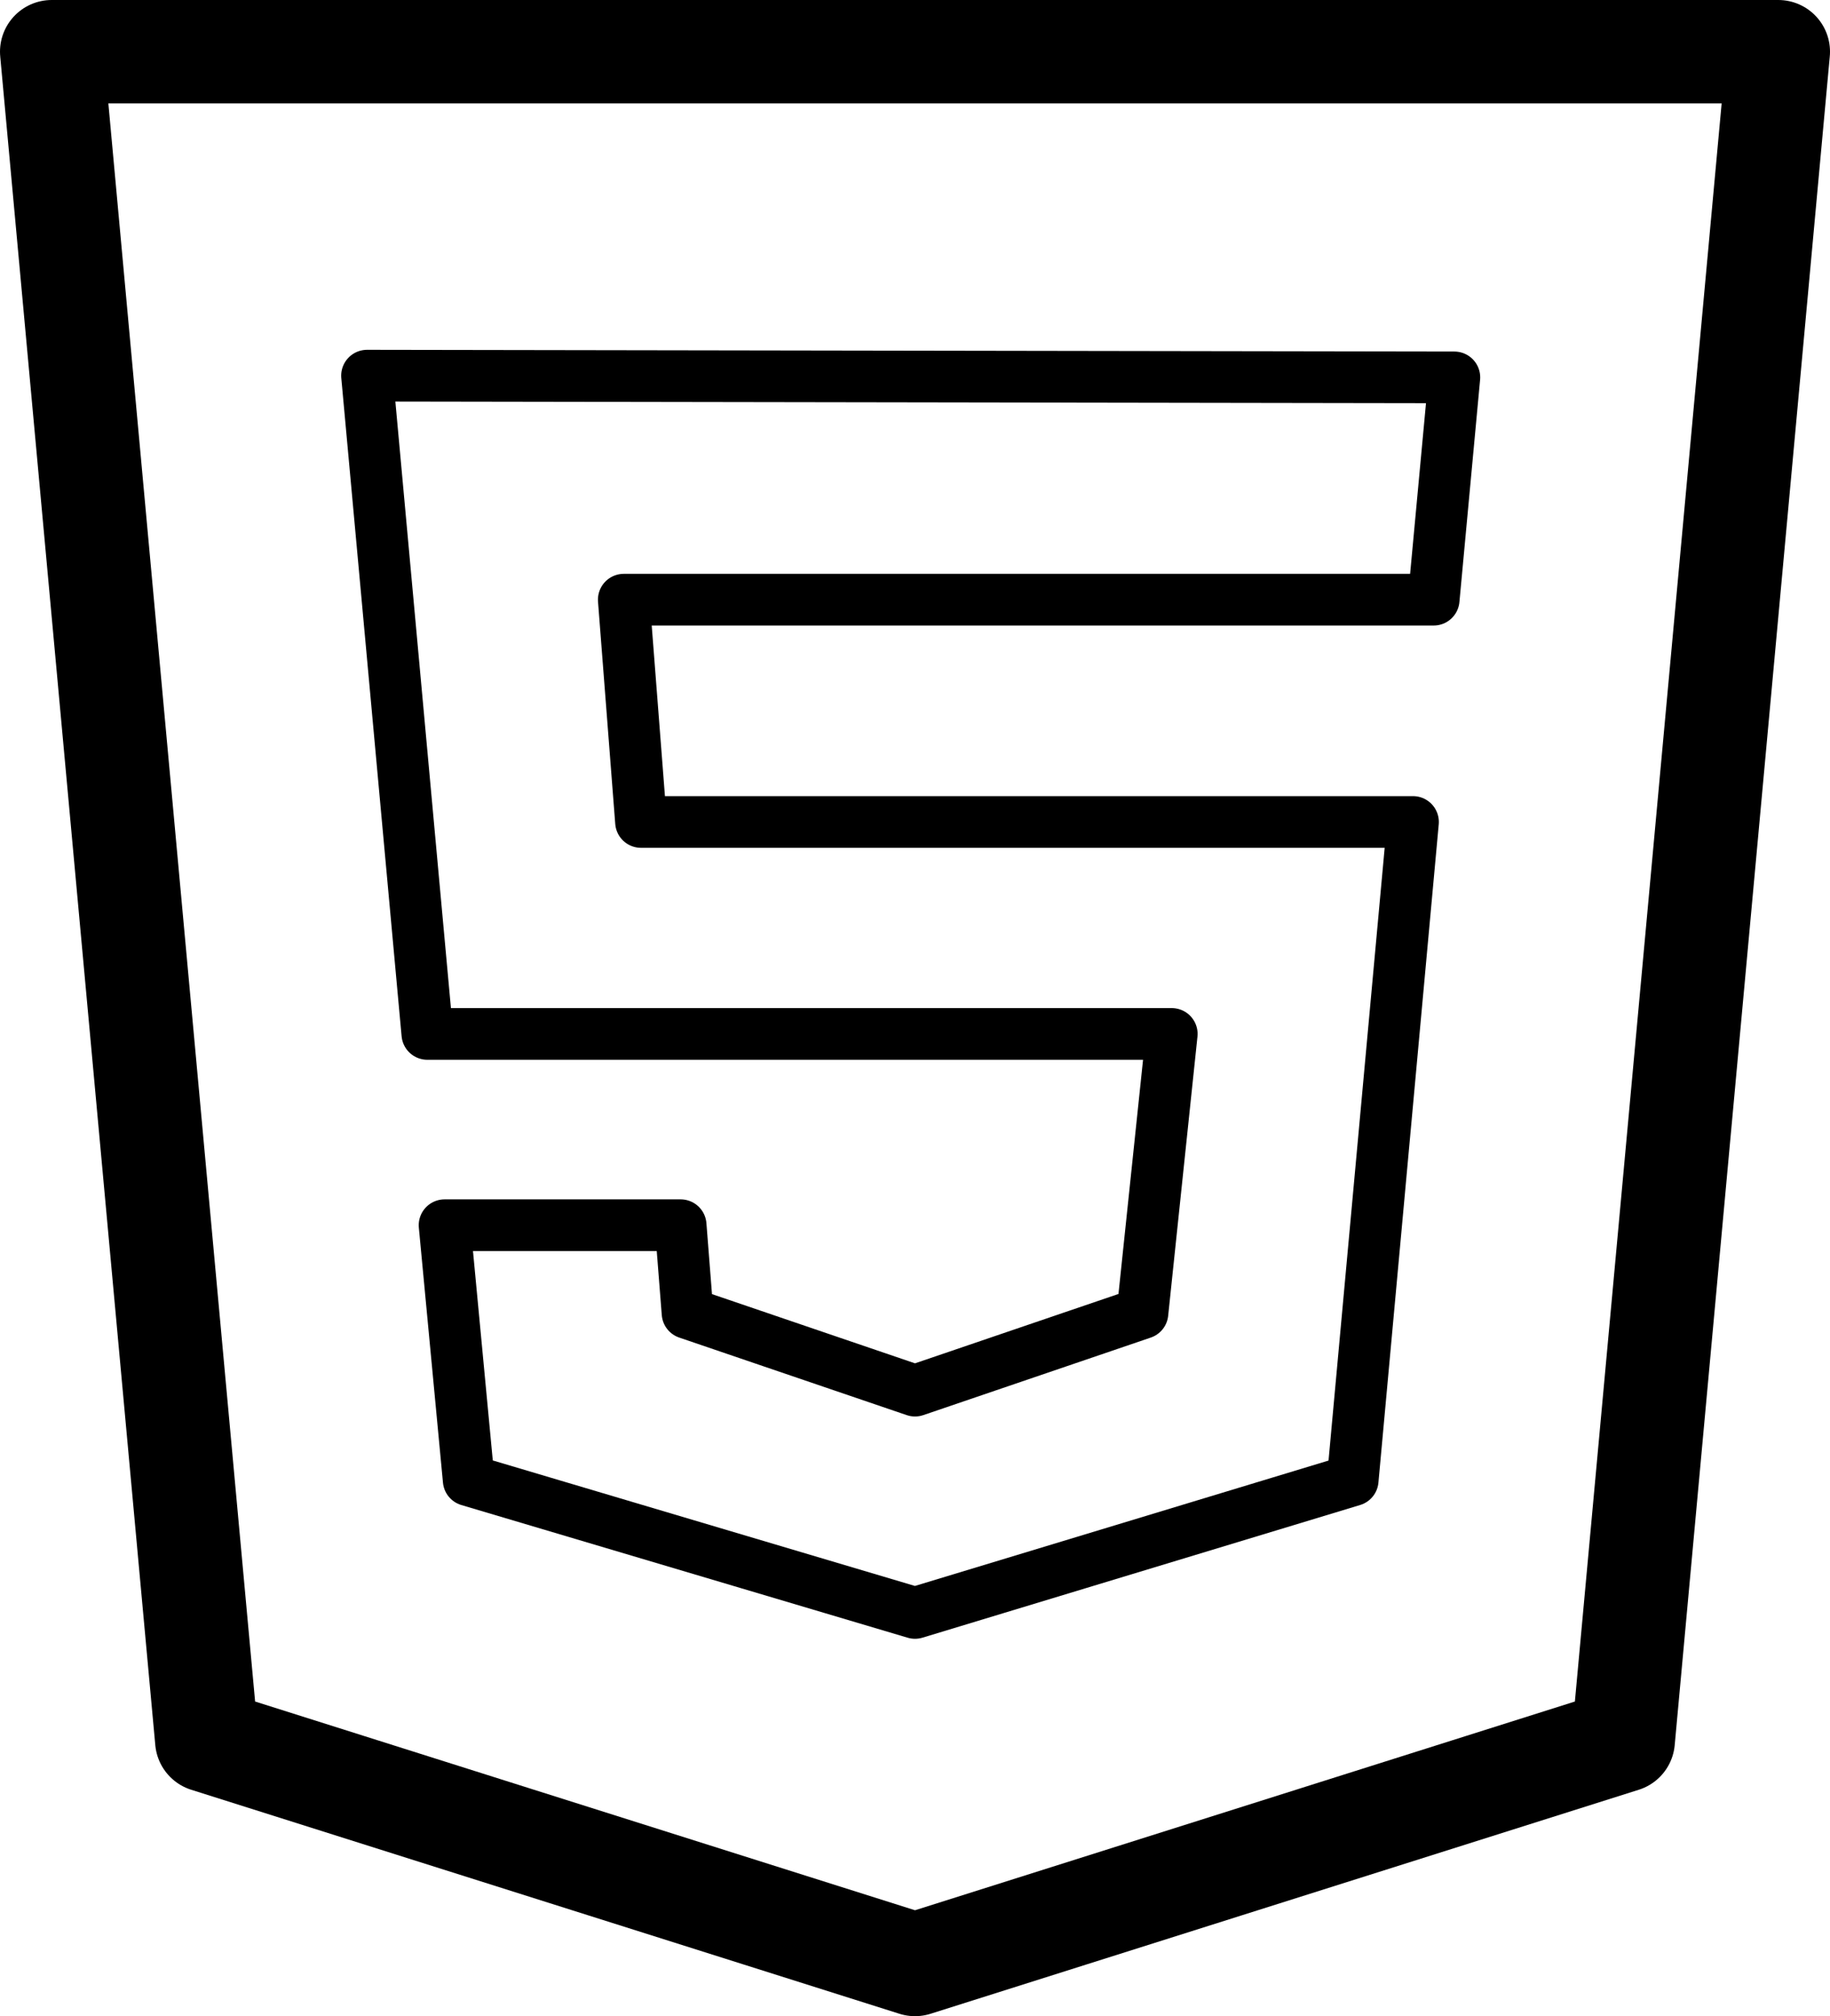
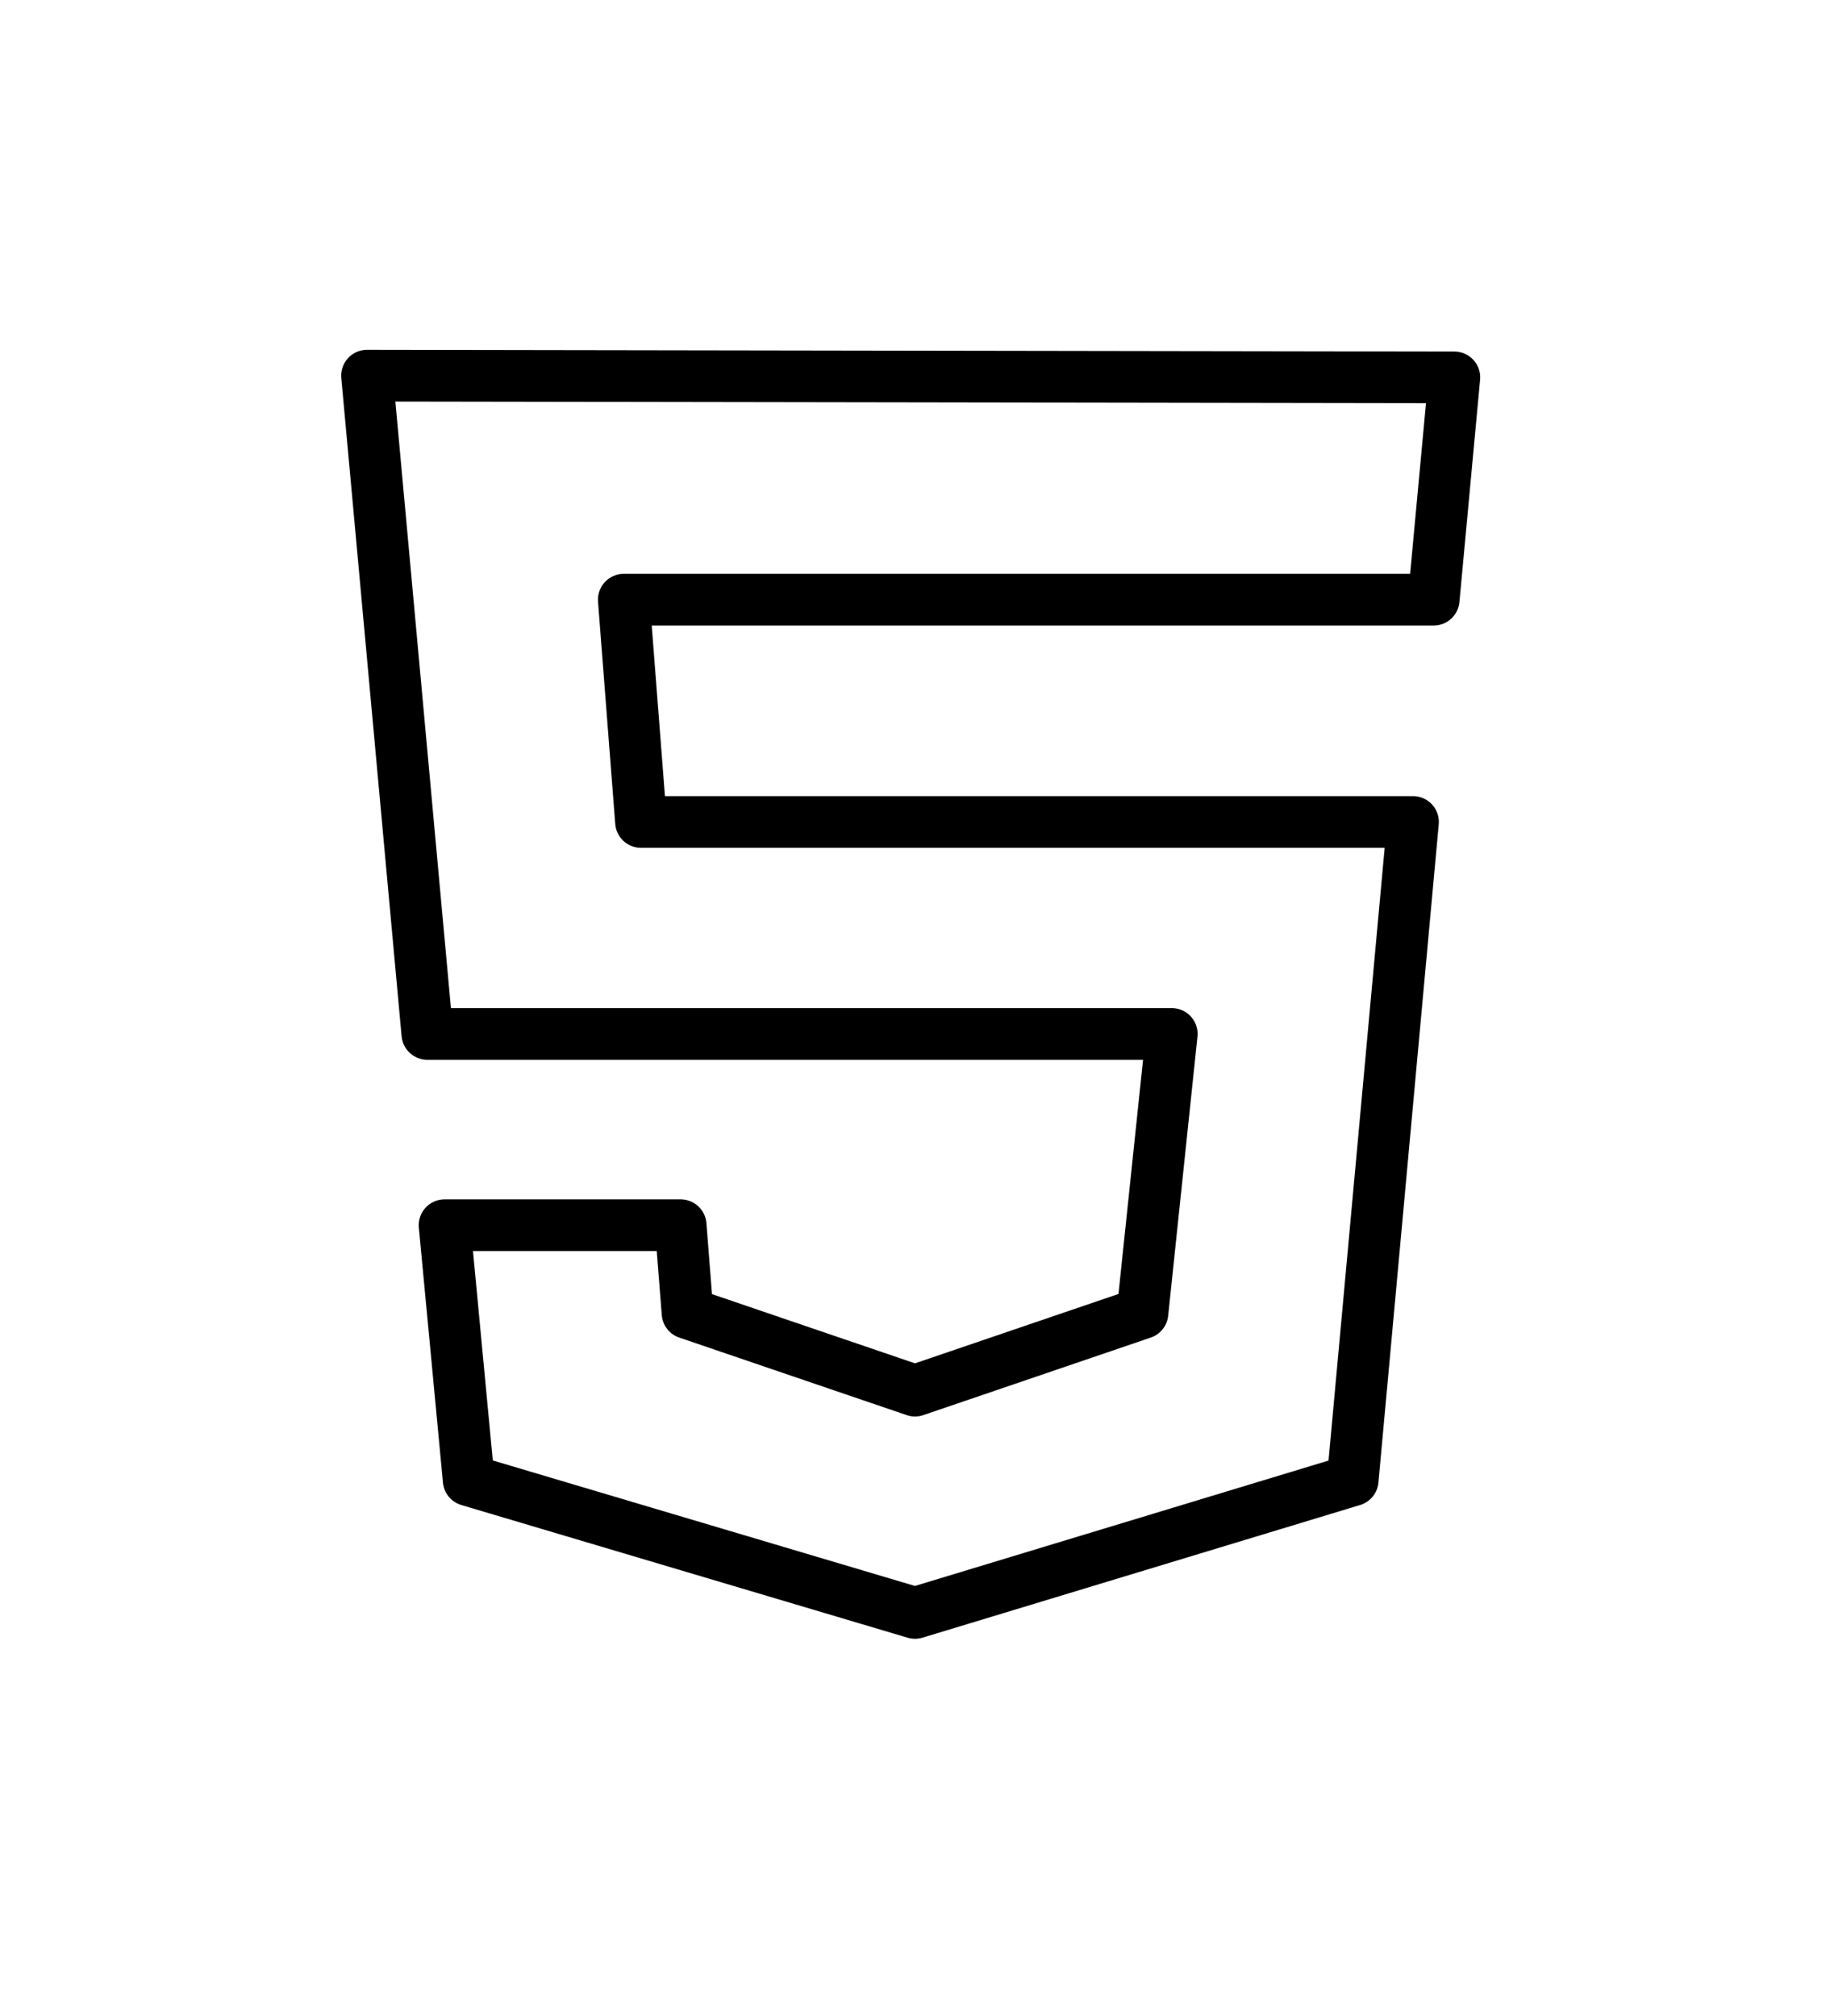
<svg xmlns="http://www.w3.org/2000/svg" viewBox="0 0 106.2 117">
-   <path fill="none" stroke="#000" stroke-width="6" stroke-linecap="round" stroke-linejoin="round" stroke-miterlimit="10" d="M53.1 114l41.1-13 9-98H3l9 98z" />
  <path fill="none" stroke="#000" stroke-width="3" stroke-linecap="round" stroke-linejoin="round" stroke-miterlimit="10" d="M25.8 71.1l1.4 14.8 25.9 7.7 25.4-7.7L82 47.7H37.2l-1-12.9h47l1.2-12.9-63.1-.1L24.8 60H68l-1.7 16.2-13.2 4.5-13.2-4.5-.4-5.1z" />
</svg>